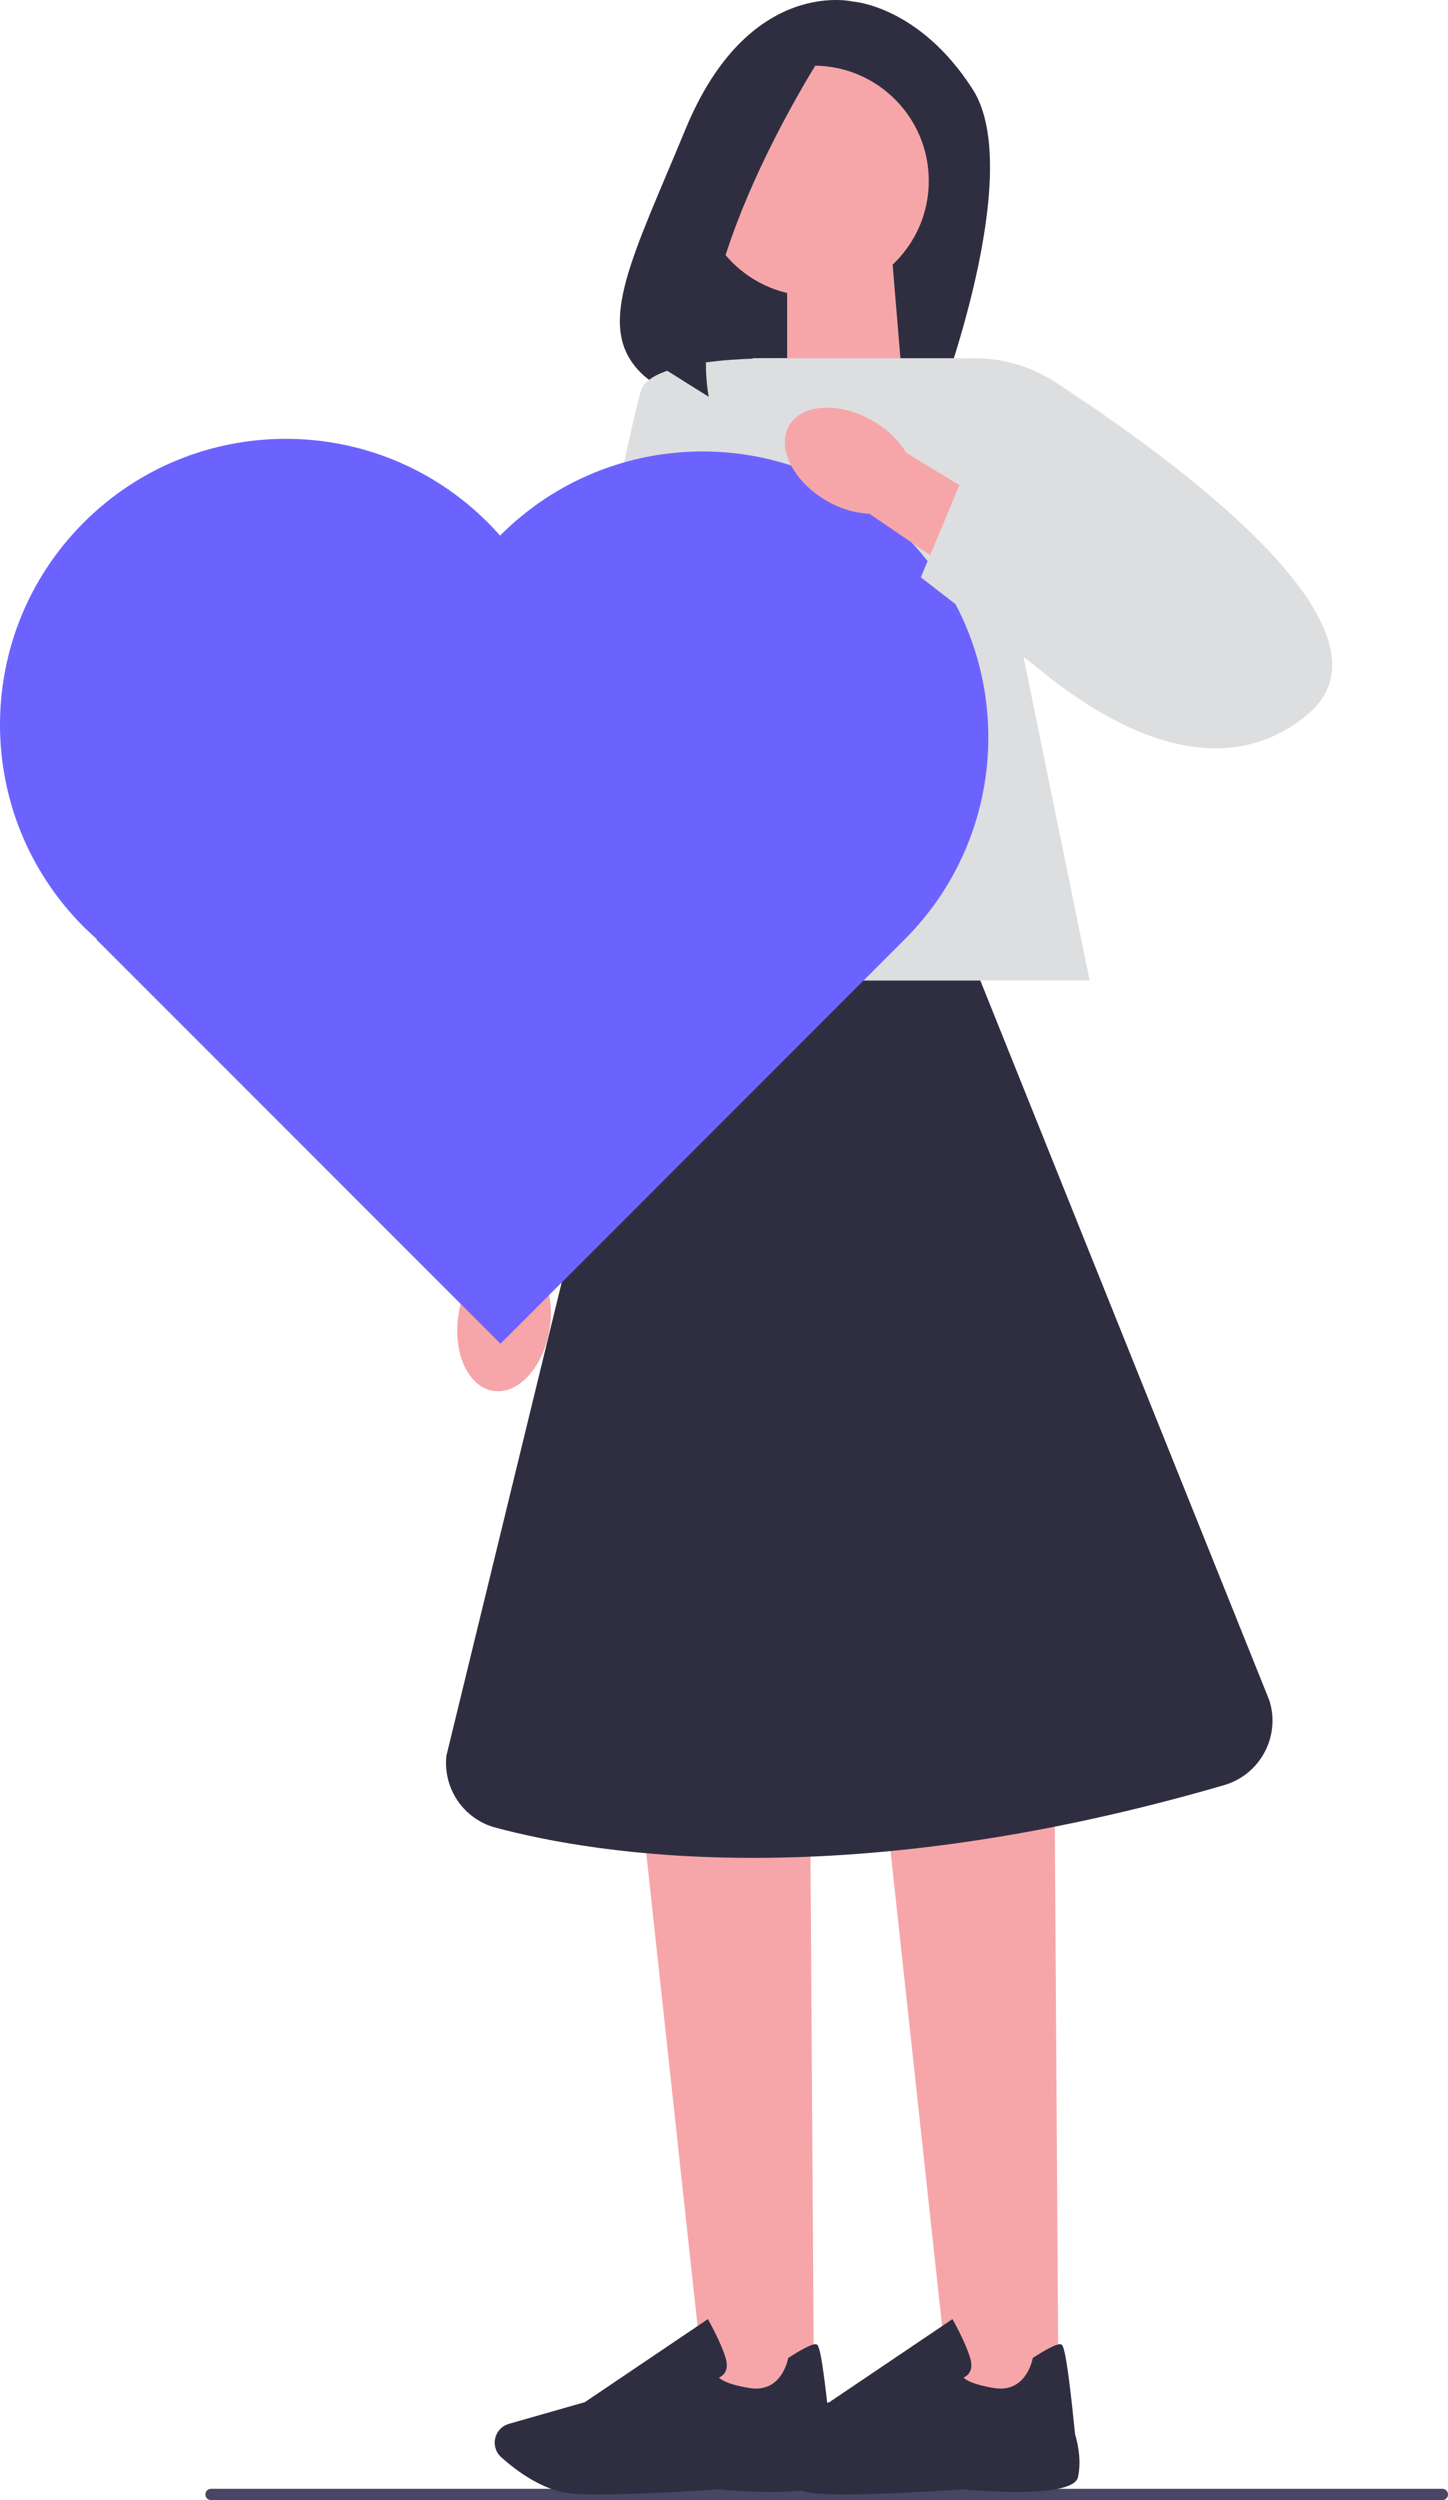
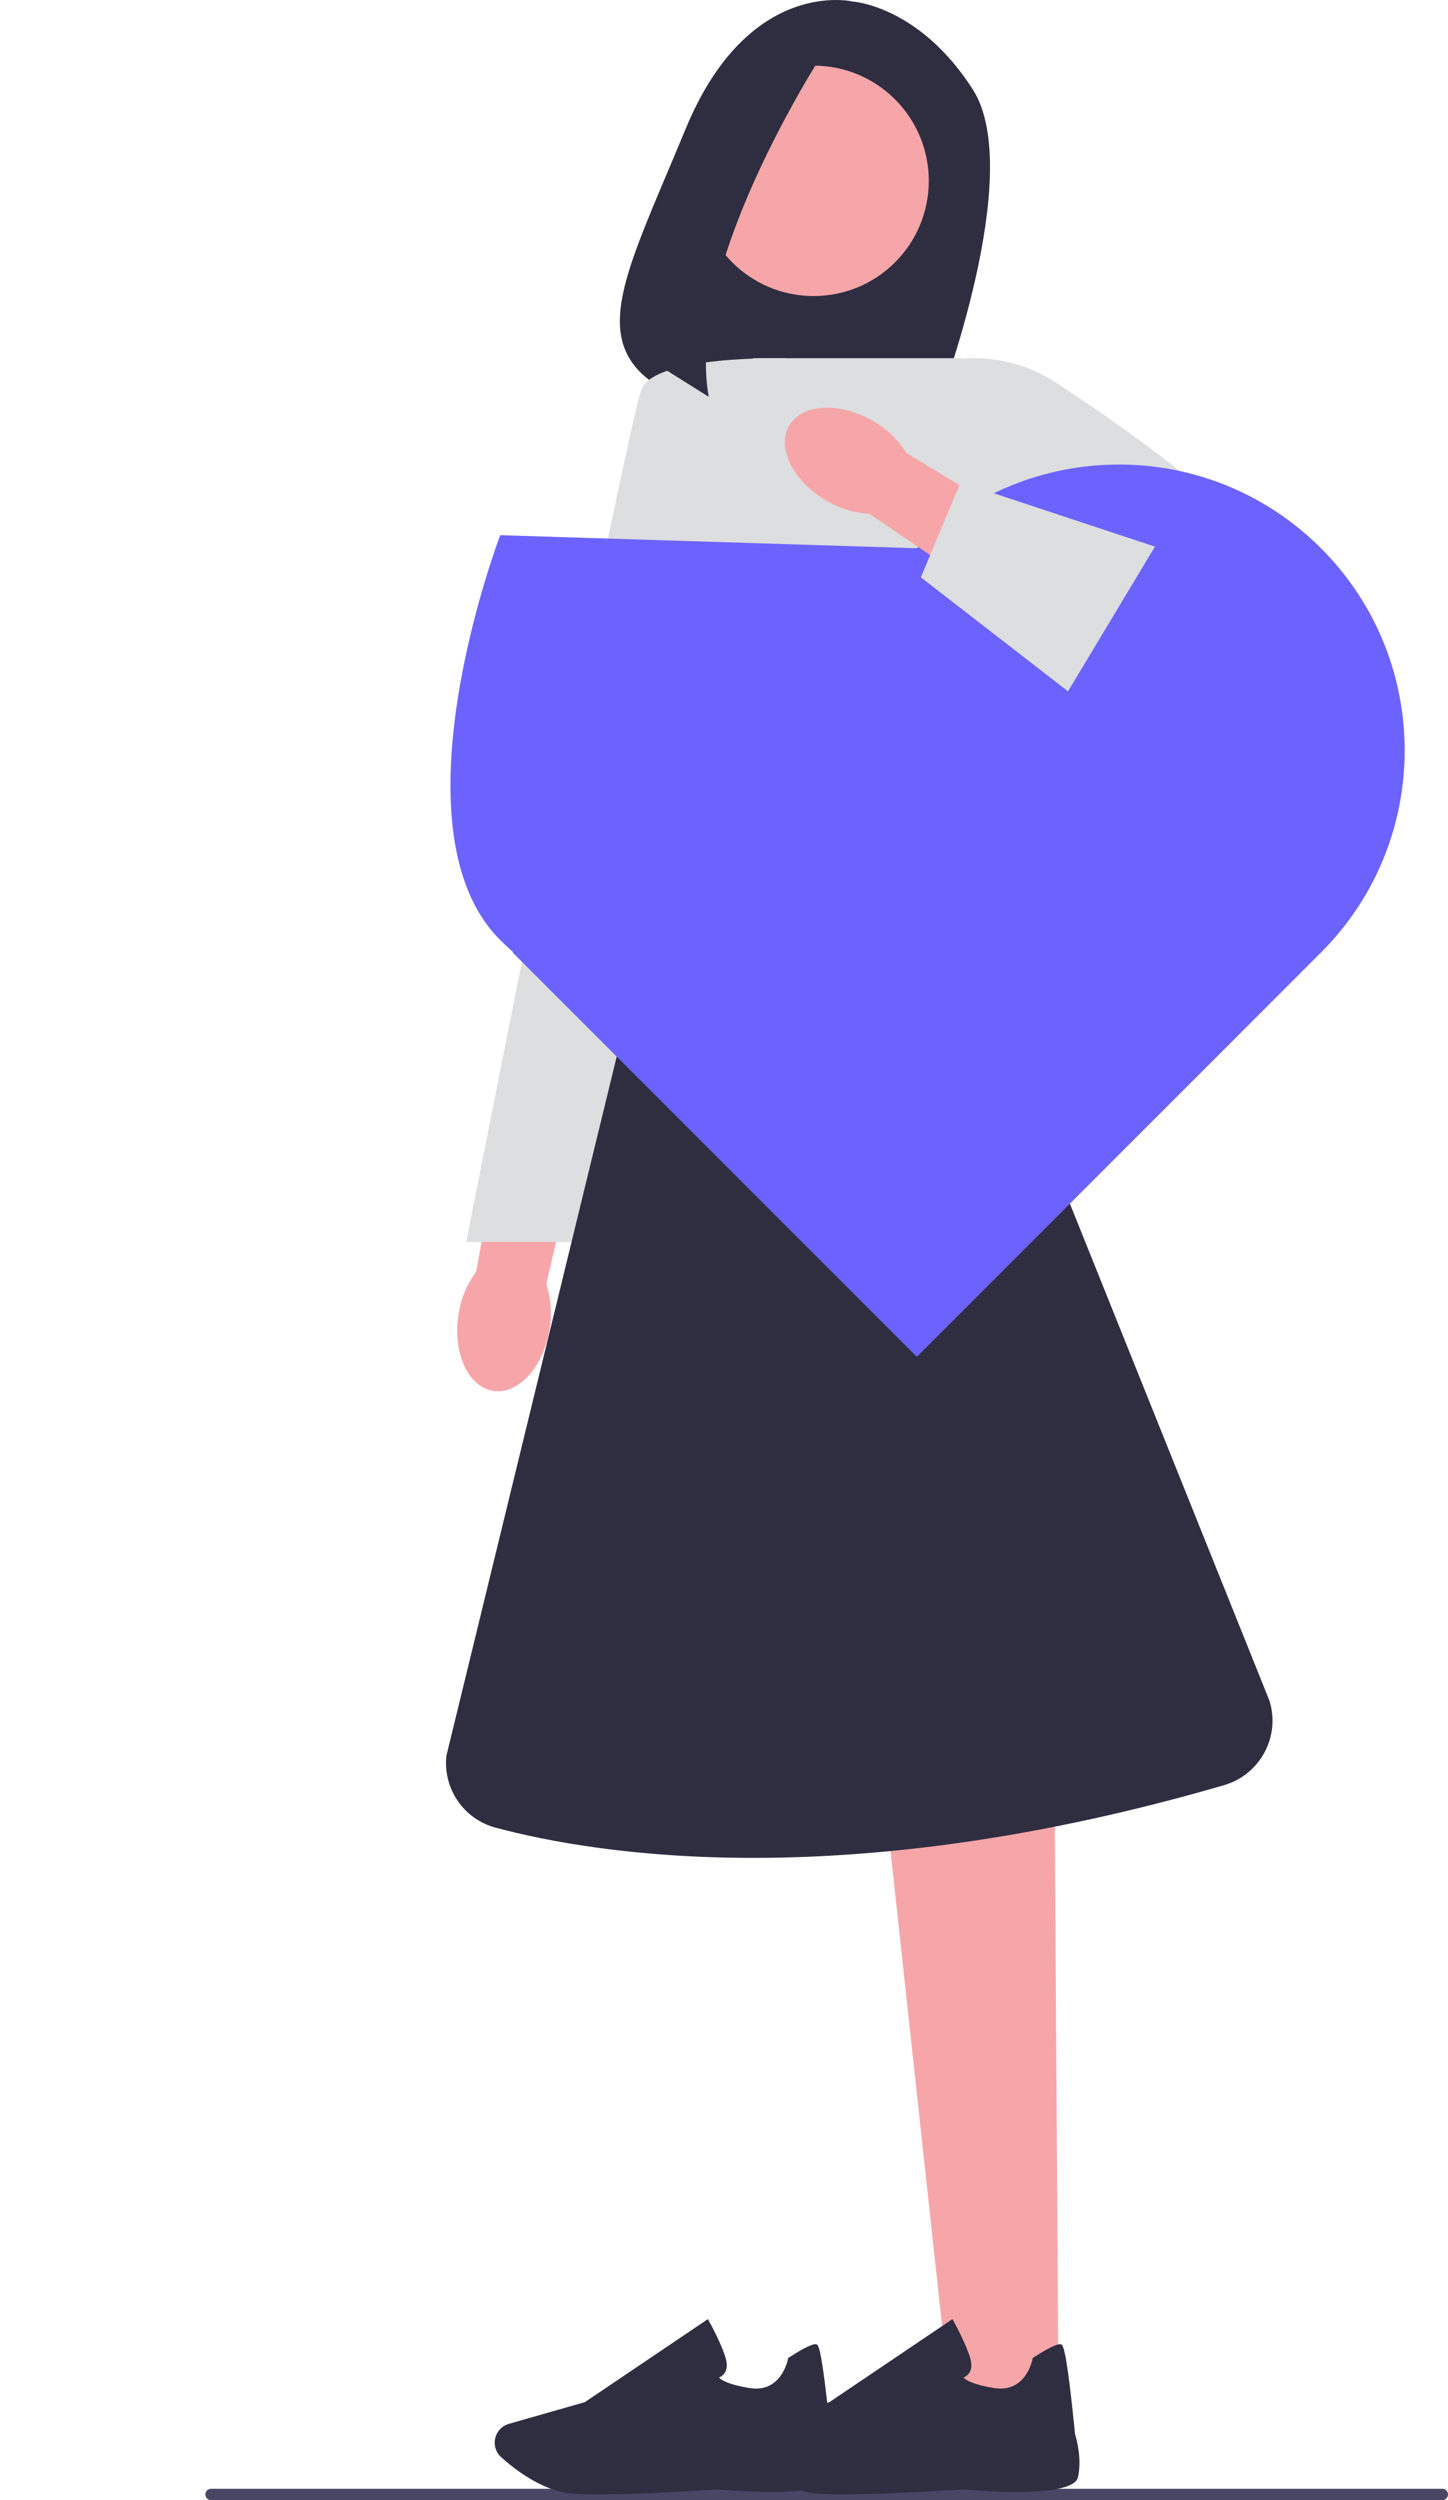
<svg xmlns="http://www.w3.org/2000/svg" viewBox="0 0 304.399 525.418">
  <path fill="#484565" d="M43.179 524.228c0 .66.53 1.19 1.19 1.19h258.84c.66 0 1.19-.53 1.19-1.19s-.53-1.19-1.19-1.19H44.369c-.66 0-1.19.53-1.19 1.19Z" />
  <path fill="#2f2e41" d="M179.299.328s-21.91-5.31-35.17 26.77c-11.05 26.74-18.89 41.02-9.92 50.72 3.21 3.47 7.79 5.34 12.51 5.5l50.5 1.66s18.54-48.62 7.27-66.2c-11.27-17.59-25.19-18.45-25.19-18.45Z" />
-   <path fill="#f6a6a9" d="m189.759 80.938-24.29 7.99v-34.97h22.04l2.25 26.98zm-18.64 423.75h-22.76l-13.19-121.58h35.17l.78 121.58z" />
  <path fill="#2f2e41" d="M126.199 524.228c-2.39 0-4.52-.06-6.13-.21-6.05-.55-11.81-5.01-14.71-7.62-1.3-1.17-1.72-3.04-1.04-4.65.49-1.16 1.46-2.02 2.66-2.36l15.97-4.56 25.86-17.45.29.52c.11.19 2.65 4.77 3.5 7.86.32 1.18.24 2.16-.25 2.91-.34.53-.81.83-1.2 1 .47.49 1.94 1.48 6.45 2.2 6.6 1.05 7.98-5.79 8.04-6.08l.04-.23.2-.13c3.14-2.02 5.07-2.94 5.74-2.75.42.12 1.11.33 2.98 18.95.19.58 1.5 4.87.61 8.96-.97 4.46-20.44 2.92-24.34 2.57-.11.01-14.69 1.05-24.68 1.05v.02h.01Z" />
  <path fill="#f6a6a9" d="M222.519 504.688h-22.75l-13.2-121.58h35.17l.78 121.58z" />
  <path fill="#2f2e41" d="M177.609 524.228c-2.39 0-4.52-.06-6.13-.21-6.05-.55-11.81-5.01-14.71-7.62-1.3-1.17-1.72-3.04-1.04-4.65.49-1.16 1.46-2.02 2.66-2.36l15.97-4.56 25.86-17.45.29.52c.11.19 2.65 4.77 3.5 7.86.32 1.18.24 2.16-.25 2.91-.34.53-.81.83-1.2 1 .47.49 1.94 1.48 6.45 2.2 6.6 1.05 7.98-5.79 8.04-6.08l.04-.23.2-.13c3.14-2.02 5.07-2.94 5.74-2.75.42.12 1.11.33 2.98 18.95.19.58 1.5 4.87.61 8.96-.97 4.46-20.44 2.92-24.34 2.57-.11.01-14.69 1.05-24.68 1.05v.02h.01Z" />
  <path fill="#dddedf" d="M229.069 206.068H118.509l39.74-130.79h44.08l26.74 130.79z" />
  <path fill="#f6a6a9" d="M115.499 279.458c-1.32 8.01-6.66 13.76-11.93 12.83-5.27-.93-8.48-8.17-7.16-16.18.48-3.21 1.75-6.24 3.7-8.85l6.02-33.87 16.39 3.43-7.68 33.02c1.01 3.12 1.24 6.42.67 9.62l-.01 0Z" />
  <path fill="#dddedf" d="M165.209 75.298s-27.46-.72-30.35 6.5c-2.89 7.23-36.85 179.21-36.85 179.21h22.4l44.8-185.71Z" />
  <circle cx="171.039" cy="38.008" r="24.21" fill="#f6a6a9" />
  <path fill="#2f2e41" d="M174.839 8.318s-31.08 46.23-25.85 75.07l-18.08-11.33s12.73-58.38 31.7-62.91l12.23-.84v.01h0Zm31.25 197.75h-72.55l-39.7 162.93c-.73 6.88 3.63 13.3 10.32 15.09 21.78 5.83 74.04 14.1 153.15-8.92 7.61-2.21 11.93-10.24 9.54-17.8l-60.76-151.29v-.01h-0Z" />
  <path fill="#dddedf" d="m174.039 87.518 20.1-10.31c9.19-3.4 19.44-2.26 27.66 3.09 25 16.26 74.28 52.11 53.1 69.83-27.91 23.36-65.64-18.07-65.64-18.07l-35.22-44.54h-0Z" />
-   <path fill="#6c63ff" d="m105.212 112.473-.091.091c-.825-.933-1.672-1.853-2.564-2.746-23.462-23.462-61.5-23.461-84.961 0s-23.462 61.499 0 84.961c.893.893 1.812 1.74 2.746 2.564l-.091.091 84.961 84.961 84.961-84.961c23.461-23.461 23.461-61.5 0-84.961-23.462-23.462-61.5-23.461-84.961 0Z" />
+   <path fill="#6c63ff" d="m105.212 112.473-.091.091s-23.462 61.499 0 84.961c.893.893 1.812 1.74 2.746 2.564l-.091.091 84.961 84.961 84.961-84.961c23.461-23.461 23.461-61.5 0-84.961-23.462-23.462-61.5-23.461-84.961 0Z" />
  <path fill="#f6a6a9" d="M173.599 105.138c-6.99-4.12-10.42-11.18-7.65-15.77 2.77-4.58 10.68-4.95 17.68-.83 2.82 1.61 5.19 3.89 6.91 6.65l29.4 17.86-9.12 14.04-28.02-19.1c-3.28-.19-6.44-1.17-9.21-2.86h.01l0.0.01Z" />
  <path fill="#dddedf" d="m193.579 121.328 8.36-19.97 40.85 13.52-18.27 30.41-30.94-23.96z" />
</svg>